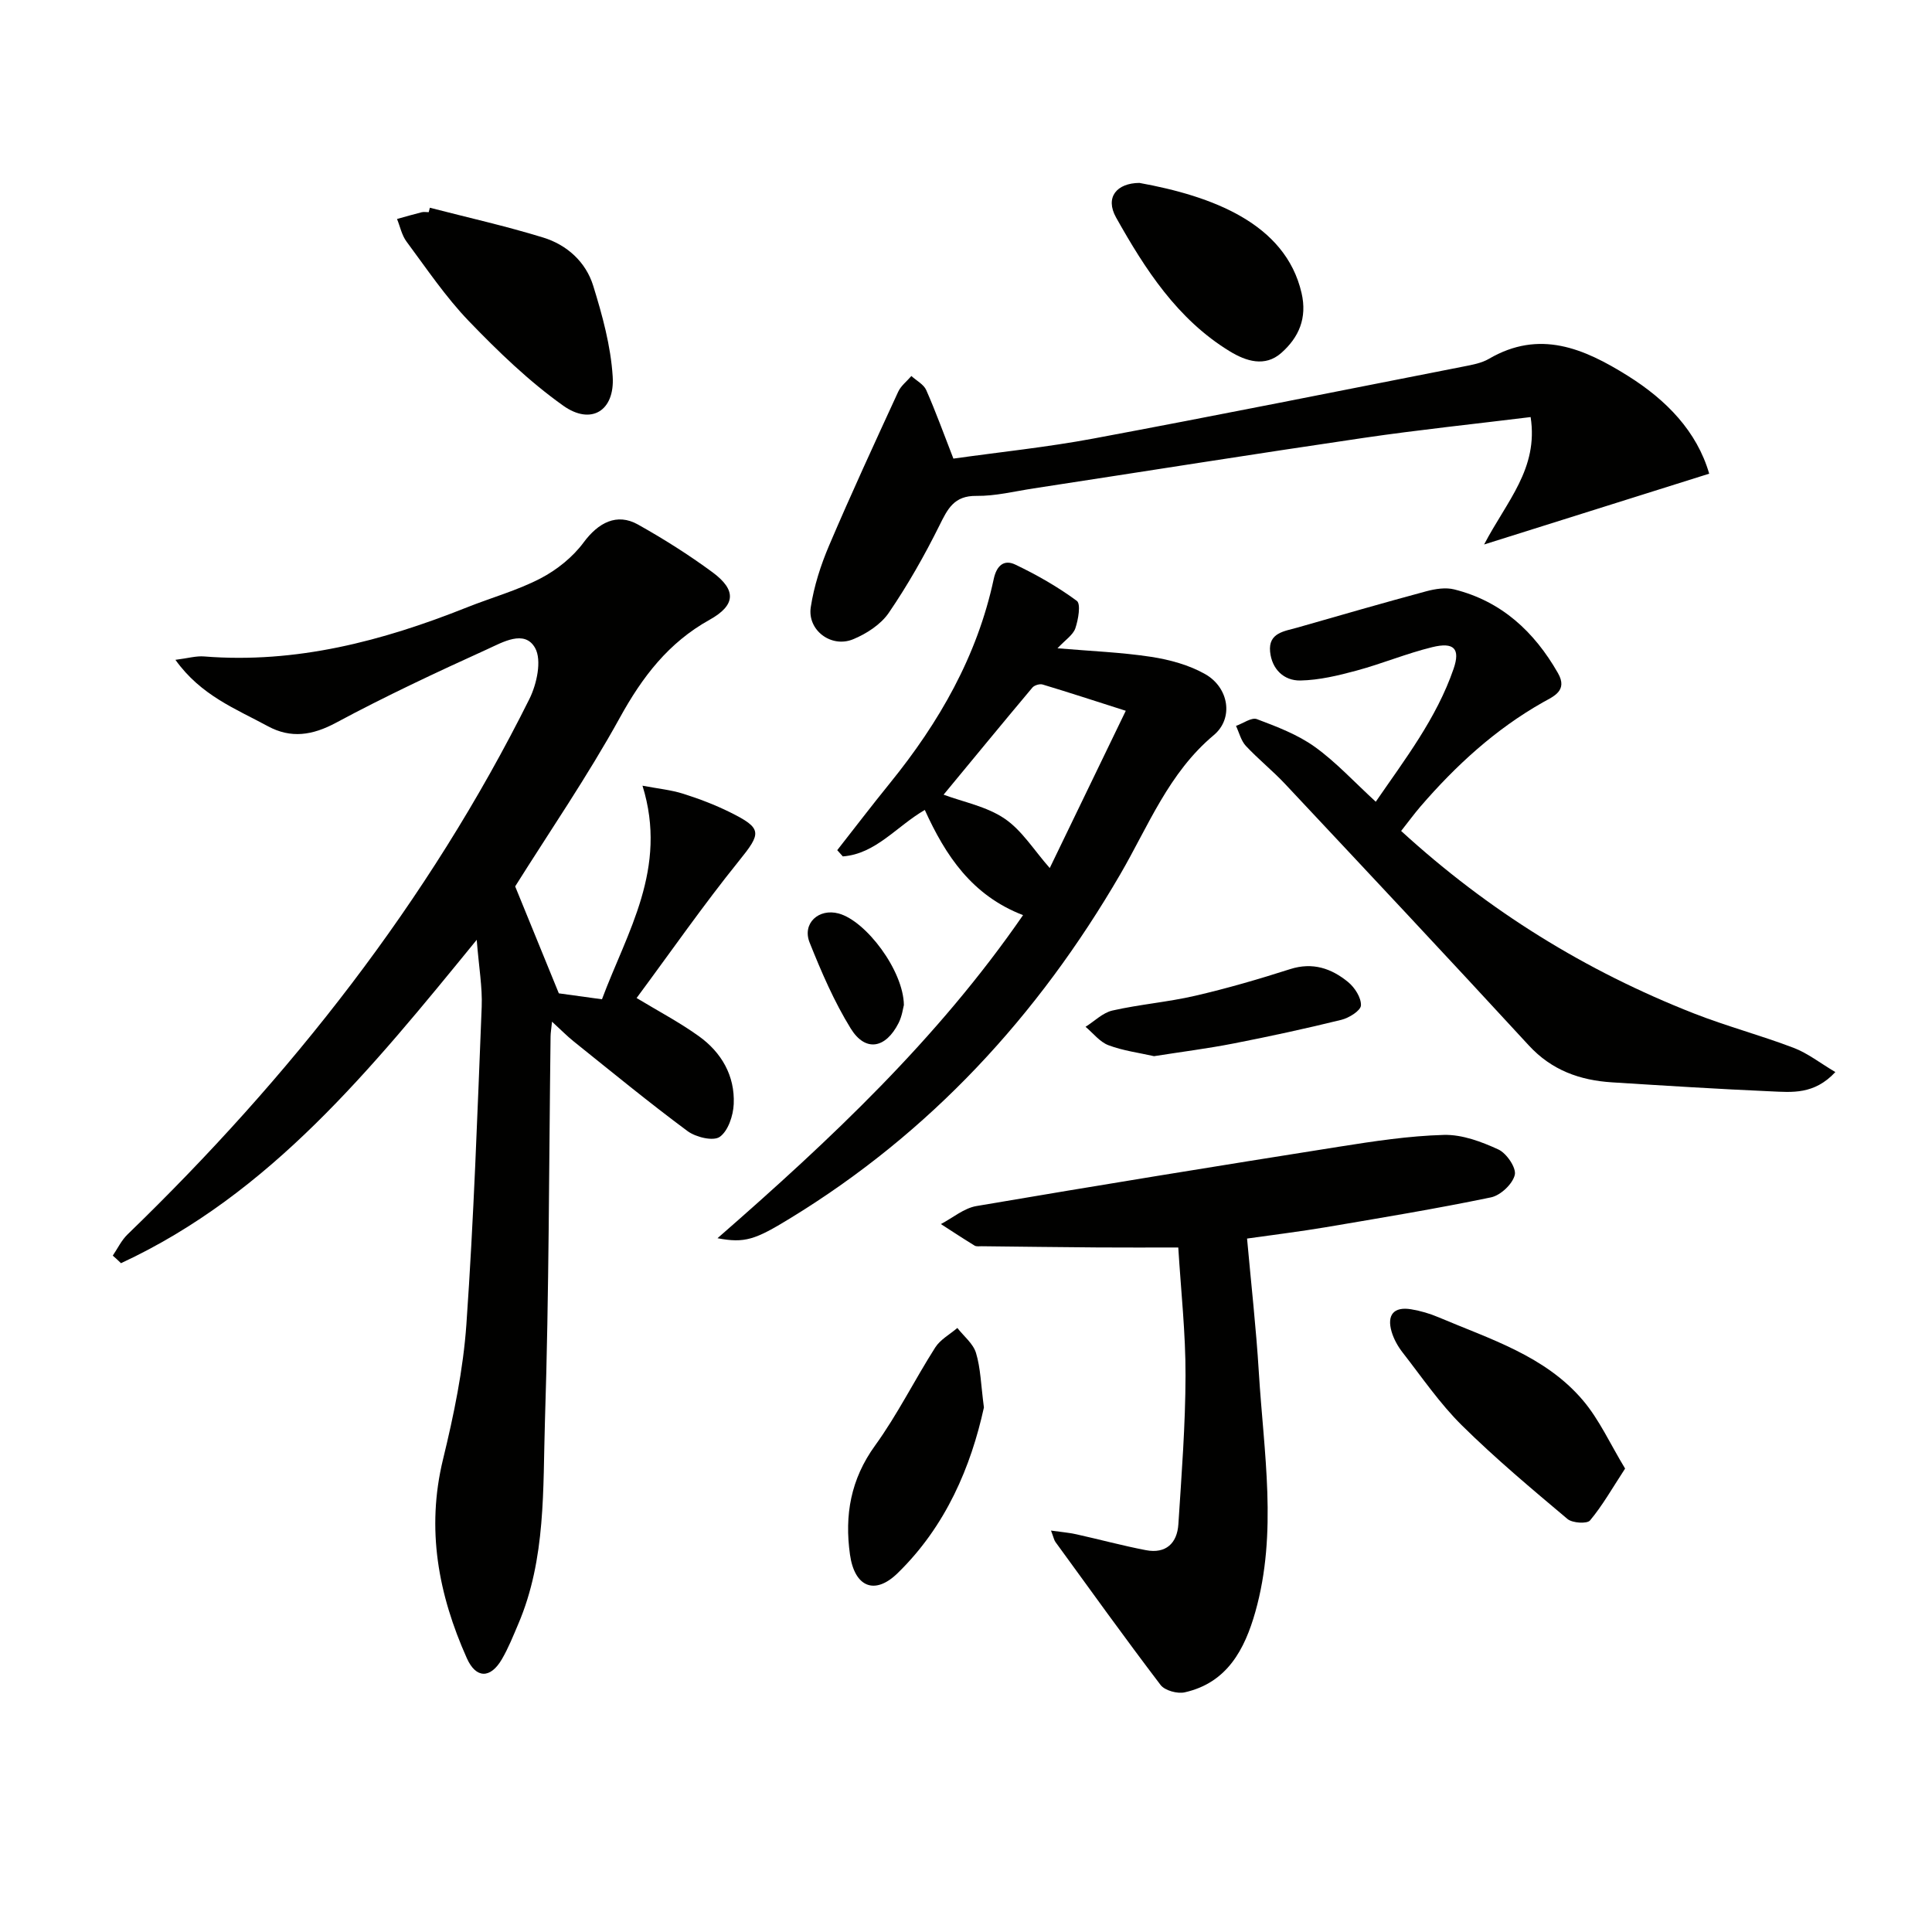
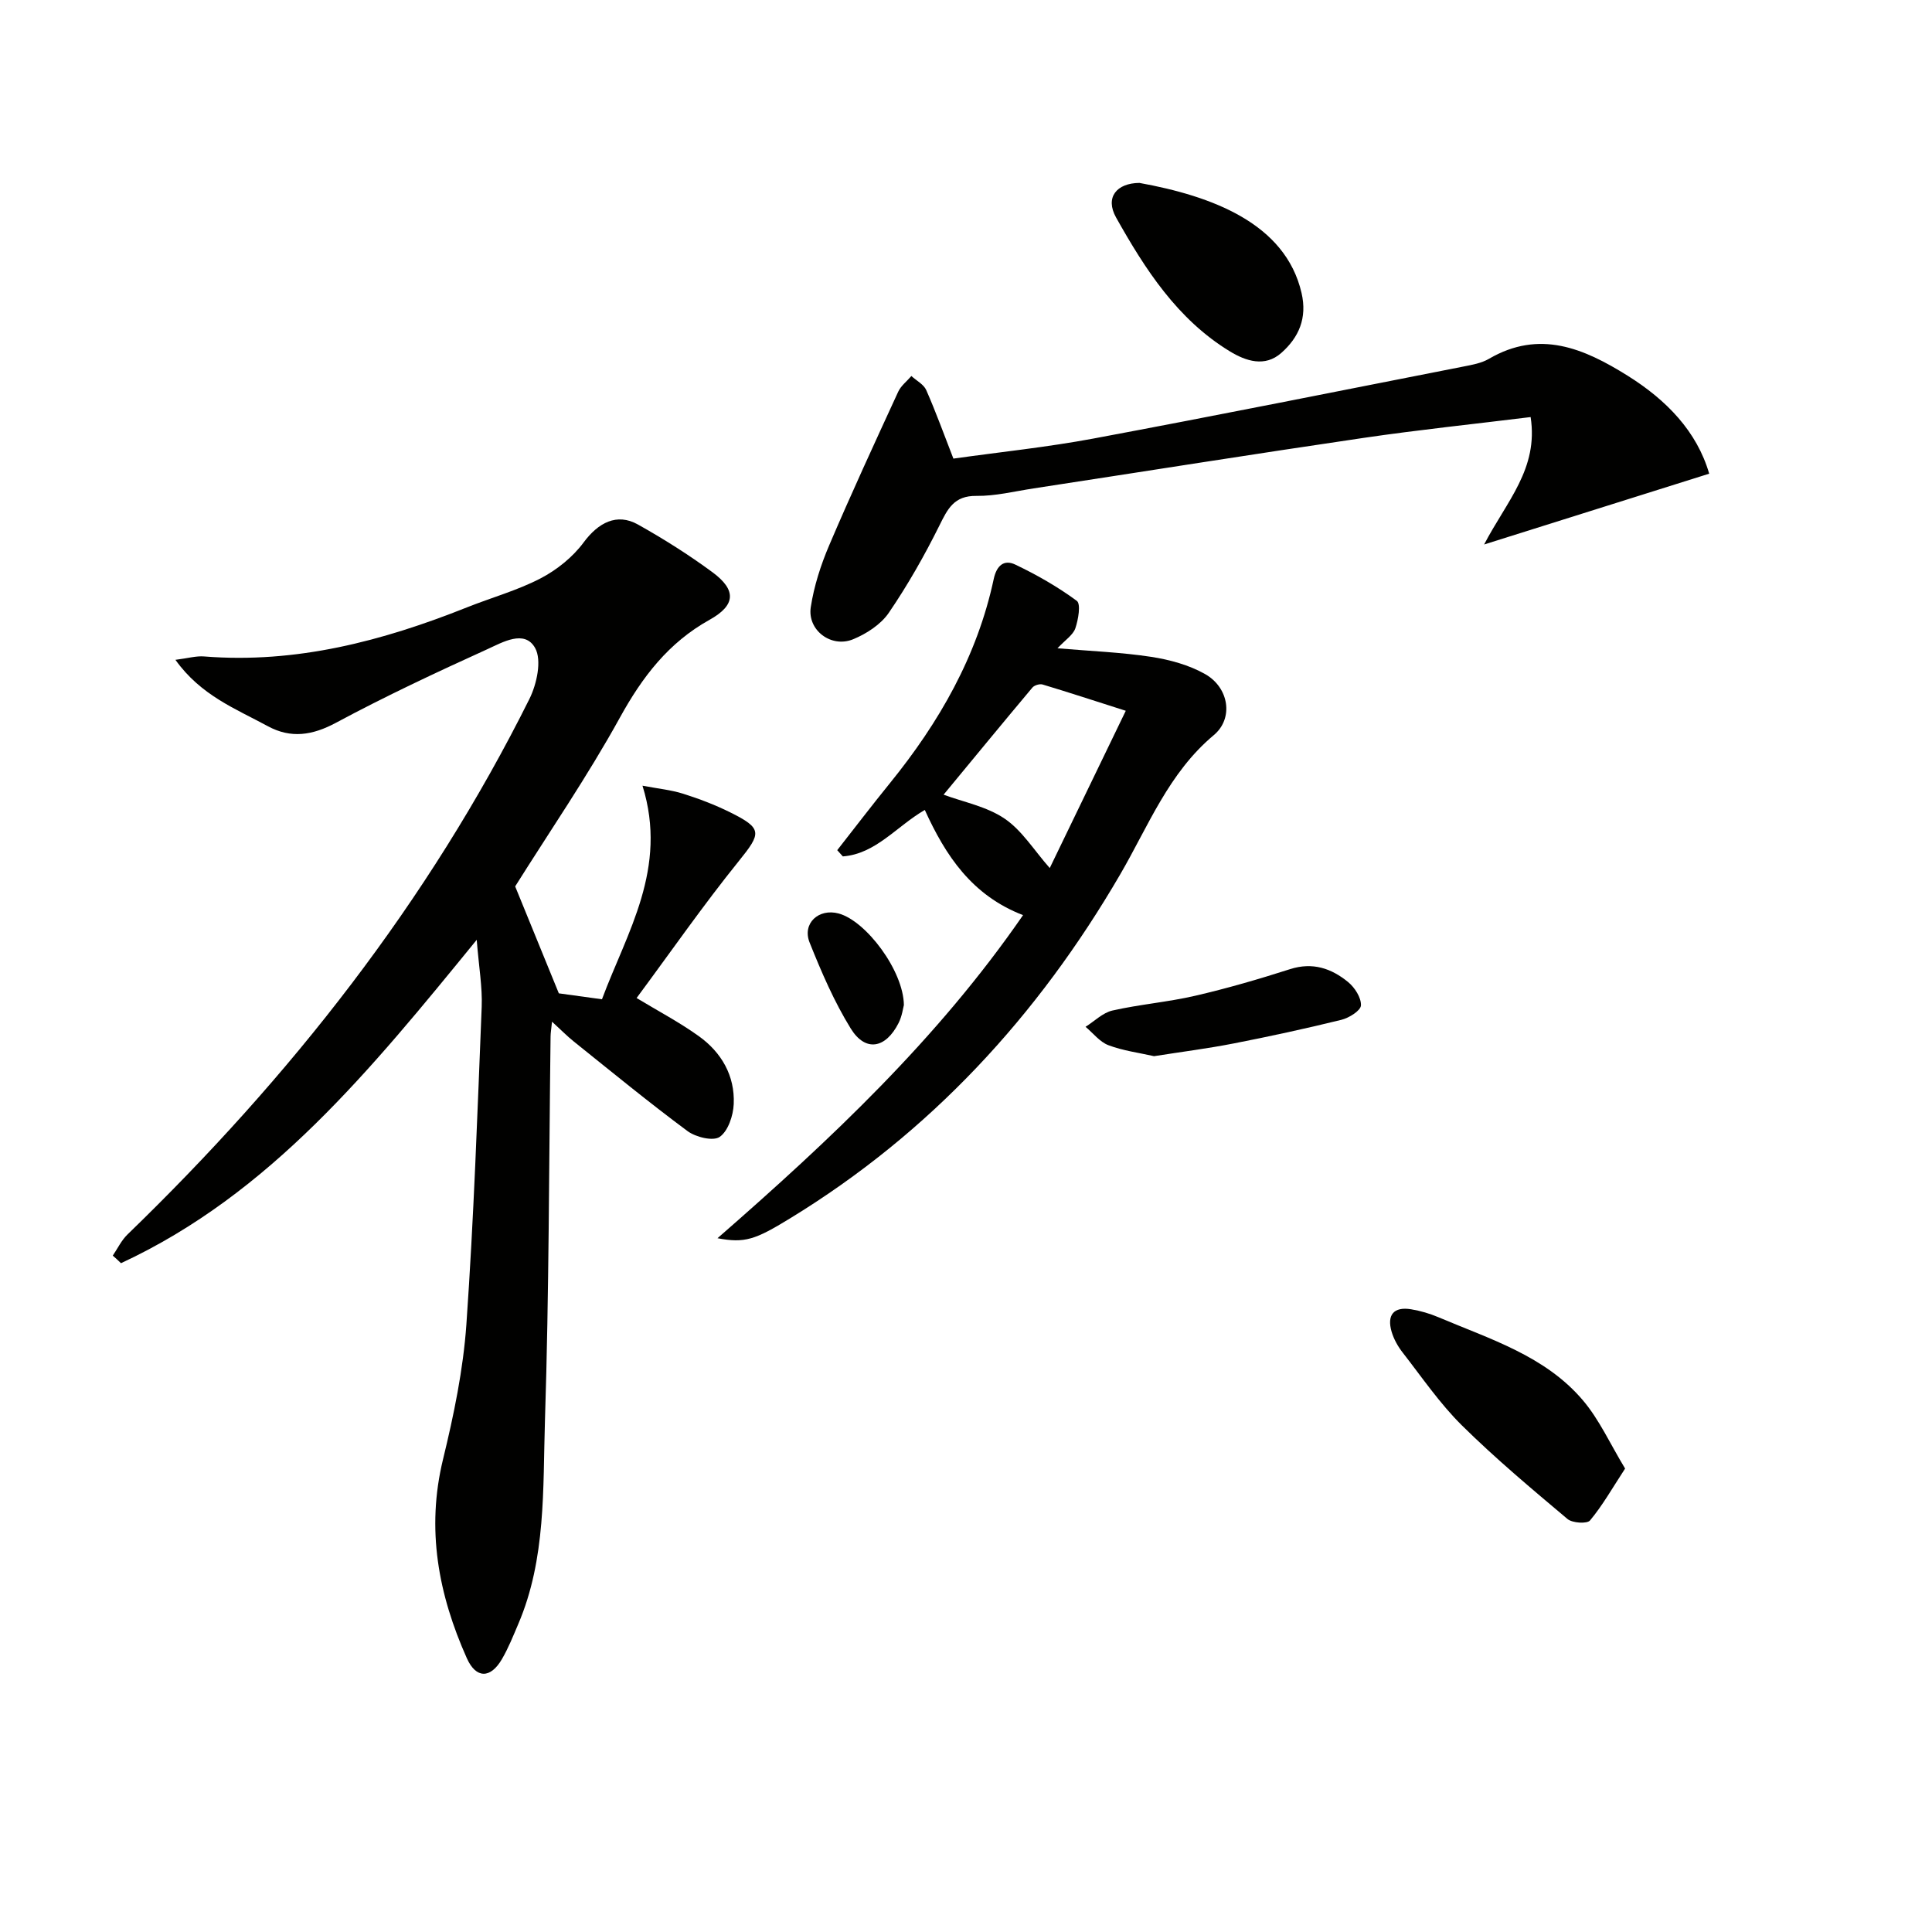
<svg xmlns="http://www.w3.org/2000/svg" enable-background="new 0 0 400 400" viewBox="0 0 400 400">
  <g fill="#010100">
    <path d="m23.35 259.96c1-1.47 1.79-3.16 3.04-4.37 33.64-32.54 62.28-68.85 83.22-110.88 1.53-3.08 2.6-8.01 1.18-10.55-2.18-3.89-6.78-1.16-9.89.25-10.57 4.8-21.1 9.73-31.32 15.22-4.9 2.63-9.35 3.31-14.13.72-6.61-3.59-13.86-6.35-19.13-13.74 2.57-.32 4.29-.84 5.95-.7 19.05 1.52 36.92-3.19 54.38-10.15 5.08-2.03 10.43-3.5 15.26-6.01 3.38-1.76 6.67-4.4 8.92-7.44 3.03-4.1 6.88-6.16 11.24-3.72 5.32 2.98 10.52 6.26 15.43 9.88 5.03 3.71 4.81 6.84-.59 9.85-8.49 4.72-13.91 11.8-18.56 20.24-6.72 12.19-14.64 23.72-21.69 34.96 2.8 6.85 5.76 14.11 9.04 22.14 1.89.26 5.13.71 8.93 1.23 5.18-13.91 13.72-27.07 8.39-44.22 3.22.61 5.9.87 8.41 1.66 3.32 1.05 6.61 2.3 9.73 3.85 6.76 3.35 6.47 4.31 1.81 10.09-7.39 9.16-14.12 18.85-21.17 28.36 4.5 2.72 8.89 5.03 12.89 7.9 4.69 3.37 7.48 8.19 7.22 14.05-.1 2.39-1.16 5.58-2.9 6.8-1.35.94-4.96.07-6.68-1.21-8.01-5.94-15.72-12.28-23.51-18.52-1.38-1.1-2.62-2.38-4.53-4.12-.16 1.56-.29 2.31-.3 3.06-.34 26.48-.31 52.97-1.16 79.43-.45 14.2.26 28.71-5.55 42.27-1.04 2.44-2.03 4.93-3.36 7.21-2.36 4.07-5.36 4.07-7.26-.17-5.9-13.2-8.46-26.74-4.93-41.22 2.23-9.16 4.17-18.53 4.83-27.9 1.53-21.89 2.29-43.83 3.17-65.76.16-4.06-.58-8.17-1.03-13.87-21.87 26.79-42.74 52.59-73.65 66.95-.55-.54-1.12-1.06-1.7-1.57z" />
-     <path d="m243.95 258.28c-5.84 0-11.29.03-16.73-.01-7.99-.06-15.97-.16-23.96-.25-.5-.01-1.1.1-1.48-.13-2.35-1.44-4.66-2.96-6.98-4.46 2.45-1.28 4.77-3.29 7.36-3.73 24.99-4.26 50.02-8.32 75.05-12.28 7.2-1.14 14.47-2.25 21.73-2.45 3.76-.1 7.78 1.4 11.29 3.02 1.69.78 3.74 3.8 3.39 5.26-.45 1.89-2.95 4.24-4.92 4.65-11.36 2.36-22.82 4.25-34.26 6.19-5.21.88-10.47 1.52-16.25 2.34.84 9.35 1.88 18.52 2.44 27.73 1.01 16.53 3.91 33.14-.72 49.54-2.19 7.75-5.82 14.71-14.63 16.68-1.52.34-4.11-.37-4.99-1.52-7.42-9.75-14.57-19.71-21.78-29.62-.27-.37-.35-.88-.91-2.35 2.1.3 3.68.42 5.21.76 4.83 1.07 9.6 2.37 14.46 3.3 4.11.78 6.45-1.44 6.7-5.38.66-10.25 1.46-20.52 1.48-30.78.03-8.75-.95-17.51-1.5-26.51z" />
    <path d="m211.81 189.47c-10.59-4.09-16.03-12.3-20.34-21.78-5.89 3.42-10.14 9.1-16.97 9.62-.39-.43-.77-.86-1.16-1.29 3.63-4.63 7.2-9.31 10.91-13.88 10.19-12.56 18.08-26.3 21.49-42.26.62-2.89 2.19-4.06 4.44-3 4.45 2.12 8.8 4.6 12.76 7.52.87.64.31 3.88-.3 5.68-.48 1.39-2.07 2.4-3.7 4.14 6.94.59 13.21.83 19.38 1.77 3.84.59 7.85 1.68 11.2 3.58 4.9 2.78 5.96 9.14 1.77 12.64-9.33 7.81-13.53 18.8-19.35 28.8-17.05 29.31-39.35 53.53-68.43 71.28-7.15 4.37-9.29 5.14-14.96 4.07 23.47-20.48 45.57-41.25 63.26-66.89zm21.27-42.31c-6.55-2.09-11.87-3.83-17.22-5.44-.6-.18-1.7.15-2.11.63-6.25 7.44-12.41 14.95-18.39 22.18 4.09 1.52 8.9 2.43 12.62 4.95 3.61 2.44 6.09 6.54 9.36 10.24 4.93-10.19 10.11-20.91 15.74-32.56z" />
-     <path d="m290.09 172.04c18.15 16.61 38.26 29 60.59 37.77 6.78 2.66 13.87 4.54 20.69 7.14 2.9 1.11 5.45 3.13 8.62 5.01-4.39 4.72-9.02 4.18-13.37 3.99-10.95-.48-21.9-1.17-32.84-1.86-6.67-.42-12.51-2.49-17.26-7.65-16.68-18.12-33.53-36.08-50.38-54.05-2.6-2.78-5.6-5.18-8.2-7.96-1-1.08-1.38-2.74-2.04-4.14 1.46-.51 3.22-1.82 4.33-1.4 4.13 1.56 8.41 3.18 11.96 5.72 4.41 3.16 8.15 7.26 12.65 11.38 6-8.74 12.57-17.24 16.11-27.52 1.43-4.17.09-5.59-4.43-4.48-5.29 1.29-10.37 3.42-15.63 4.84-3.8 1.03-7.74 1.98-11.64 2.06-3.45.07-5.93-2.36-6.29-5.96-.39-3.95 2.98-4.23 5.63-4.99 8.9-2.55 17.79-5.12 26.73-7.53 1.84-.49 3.98-.83 5.76-.38 9.78 2.44 16.57 8.74 21.48 17.33 2.1 3.67-.96 4.83-3.1 6.04-9.85 5.57-18.02 13.07-25.35 21.56-1.29 1.5-2.46 3.11-4.02 5.08z" />
    <path d="m307.27 112.73c4.7-9.02 11.28-15.68 9.63-26.38-11.84 1.46-23.21 2.64-34.51 4.3-22.82 3.35-45.6 6.98-68.4 10.47-3.94.6-7.9 1.6-11.84 1.55-4.64-.06-5.95 2.69-7.67 6.16-3.09 6.22-6.55 12.31-10.46 18.04-1.65 2.42-4.63 4.35-7.41 5.49-4.52 1.85-9.48-1.89-8.75-6.65.67-4.37 2.07-8.72 3.81-12.8 4.56-10.7 9.44-21.26 14.3-31.82.57-1.23 1.8-2.16 2.72-3.24 1.05.96 2.56 1.73 3.08 2.92 2 4.53 3.68 9.21 5.62 14.18 9.65-1.36 19.38-2.36 28.97-4.15 25.59-4.78 51.12-9.9 76.67-14.92 1.78-.35 3.69-.69 5.22-1.58 10.5-6.14 19.69-2.16 28.71 3.47 8.1 5.06 14.38 11.58 16.91 20.3-15.42 4.84-30.4 9.56-46.6 14.66z" />
-     <path d="m89 43.01c7.82 2.02 15.72 3.79 23.43 6.16 4.94 1.51 8.86 5.05 10.39 10 1.89 6.1 3.63 12.44 4.03 18.77.46 7.14-4.48 10.15-10.24 6.05-7.09-5.04-13.48-11.22-19.54-17.51-4.81-5-8.75-10.87-12.91-16.47-.98-1.32-1.32-3.1-1.96-4.67 1.69-.47 3.37-.96 5.07-1.39.47-.12.99-.02 1.49-.02.08-.3.16-.61.24-.92z" />
    <path d="m336.46 304.05c-2.7 4.14-4.7 7.68-7.26 10.74-.62.74-3.66.55-4.67-.3-7.45-6.27-14.95-12.55-21.87-19.39-4.57-4.52-8.26-9.94-12.24-15.05-1-1.28-1.86-2.81-2.31-4.36-.99-3.42.42-5.21 4.04-4.62 1.94.32 3.88.89 5.69 1.66 10.65 4.52 22.04 7.97 29.85 17.15 3.44 4.04 5.67 9.06 8.77 14.17z" />
    <path d="m235.9 37.87c14.95 2.71 30.22 8.33 33.57 22.78 1.21 5.22-.57 9.22-4.19 12.42-3.39 3-7.33 1.7-10.66-.33-10.86-6.62-17.54-17-23.55-27.71-2.33-4.17.12-7.12 4.83-7.16z" />
-     <path d="m203.71 291.4c-2.68 12.22-7.85 24.56-17.87 34.31-4.78 4.66-8.92 2.82-9.86-3.84-1.15-8.16.14-15.6 5.19-22.58 4.64-6.41 8.19-13.61 12.46-20.31 1.05-1.65 3.03-2.71 4.58-4.04 1.33 1.71 3.27 3.23 3.86 5.17.95 3.12 1.01 6.51 1.64 11.29z" />
    <path d="m238.93 218.67c-3.08-.7-6.39-1.12-9.44-2.27-1.8-.68-3.17-2.5-4.74-3.81 1.85-1.16 3.56-2.91 5.56-3.37 5.66-1.28 11.5-1.75 17.15-3.06 6.62-1.53 13.17-3.44 19.64-5.51 4.68-1.5 8.57-.15 12.02 2.68 1.37 1.13 2.72 3.23 2.65 4.83-.05 1.08-2.46 2.59-4.04 2.98-7.4 1.82-14.86 3.44-22.34 4.9-5.35 1.05-10.77 1.73-16.46 2.63z" />
    <path d="m187.14 208.08c-.16.58-.37 2.28-1.09 3.71-2.69 5.33-6.88 6.06-9.91 1.16-3.44-5.57-6.08-11.71-8.52-17.81-1.58-3.96 1.88-7.13 6.02-6.01 5.66 1.54 13.41 11.81 13.5 18.95z" />
  </g>
</svg>